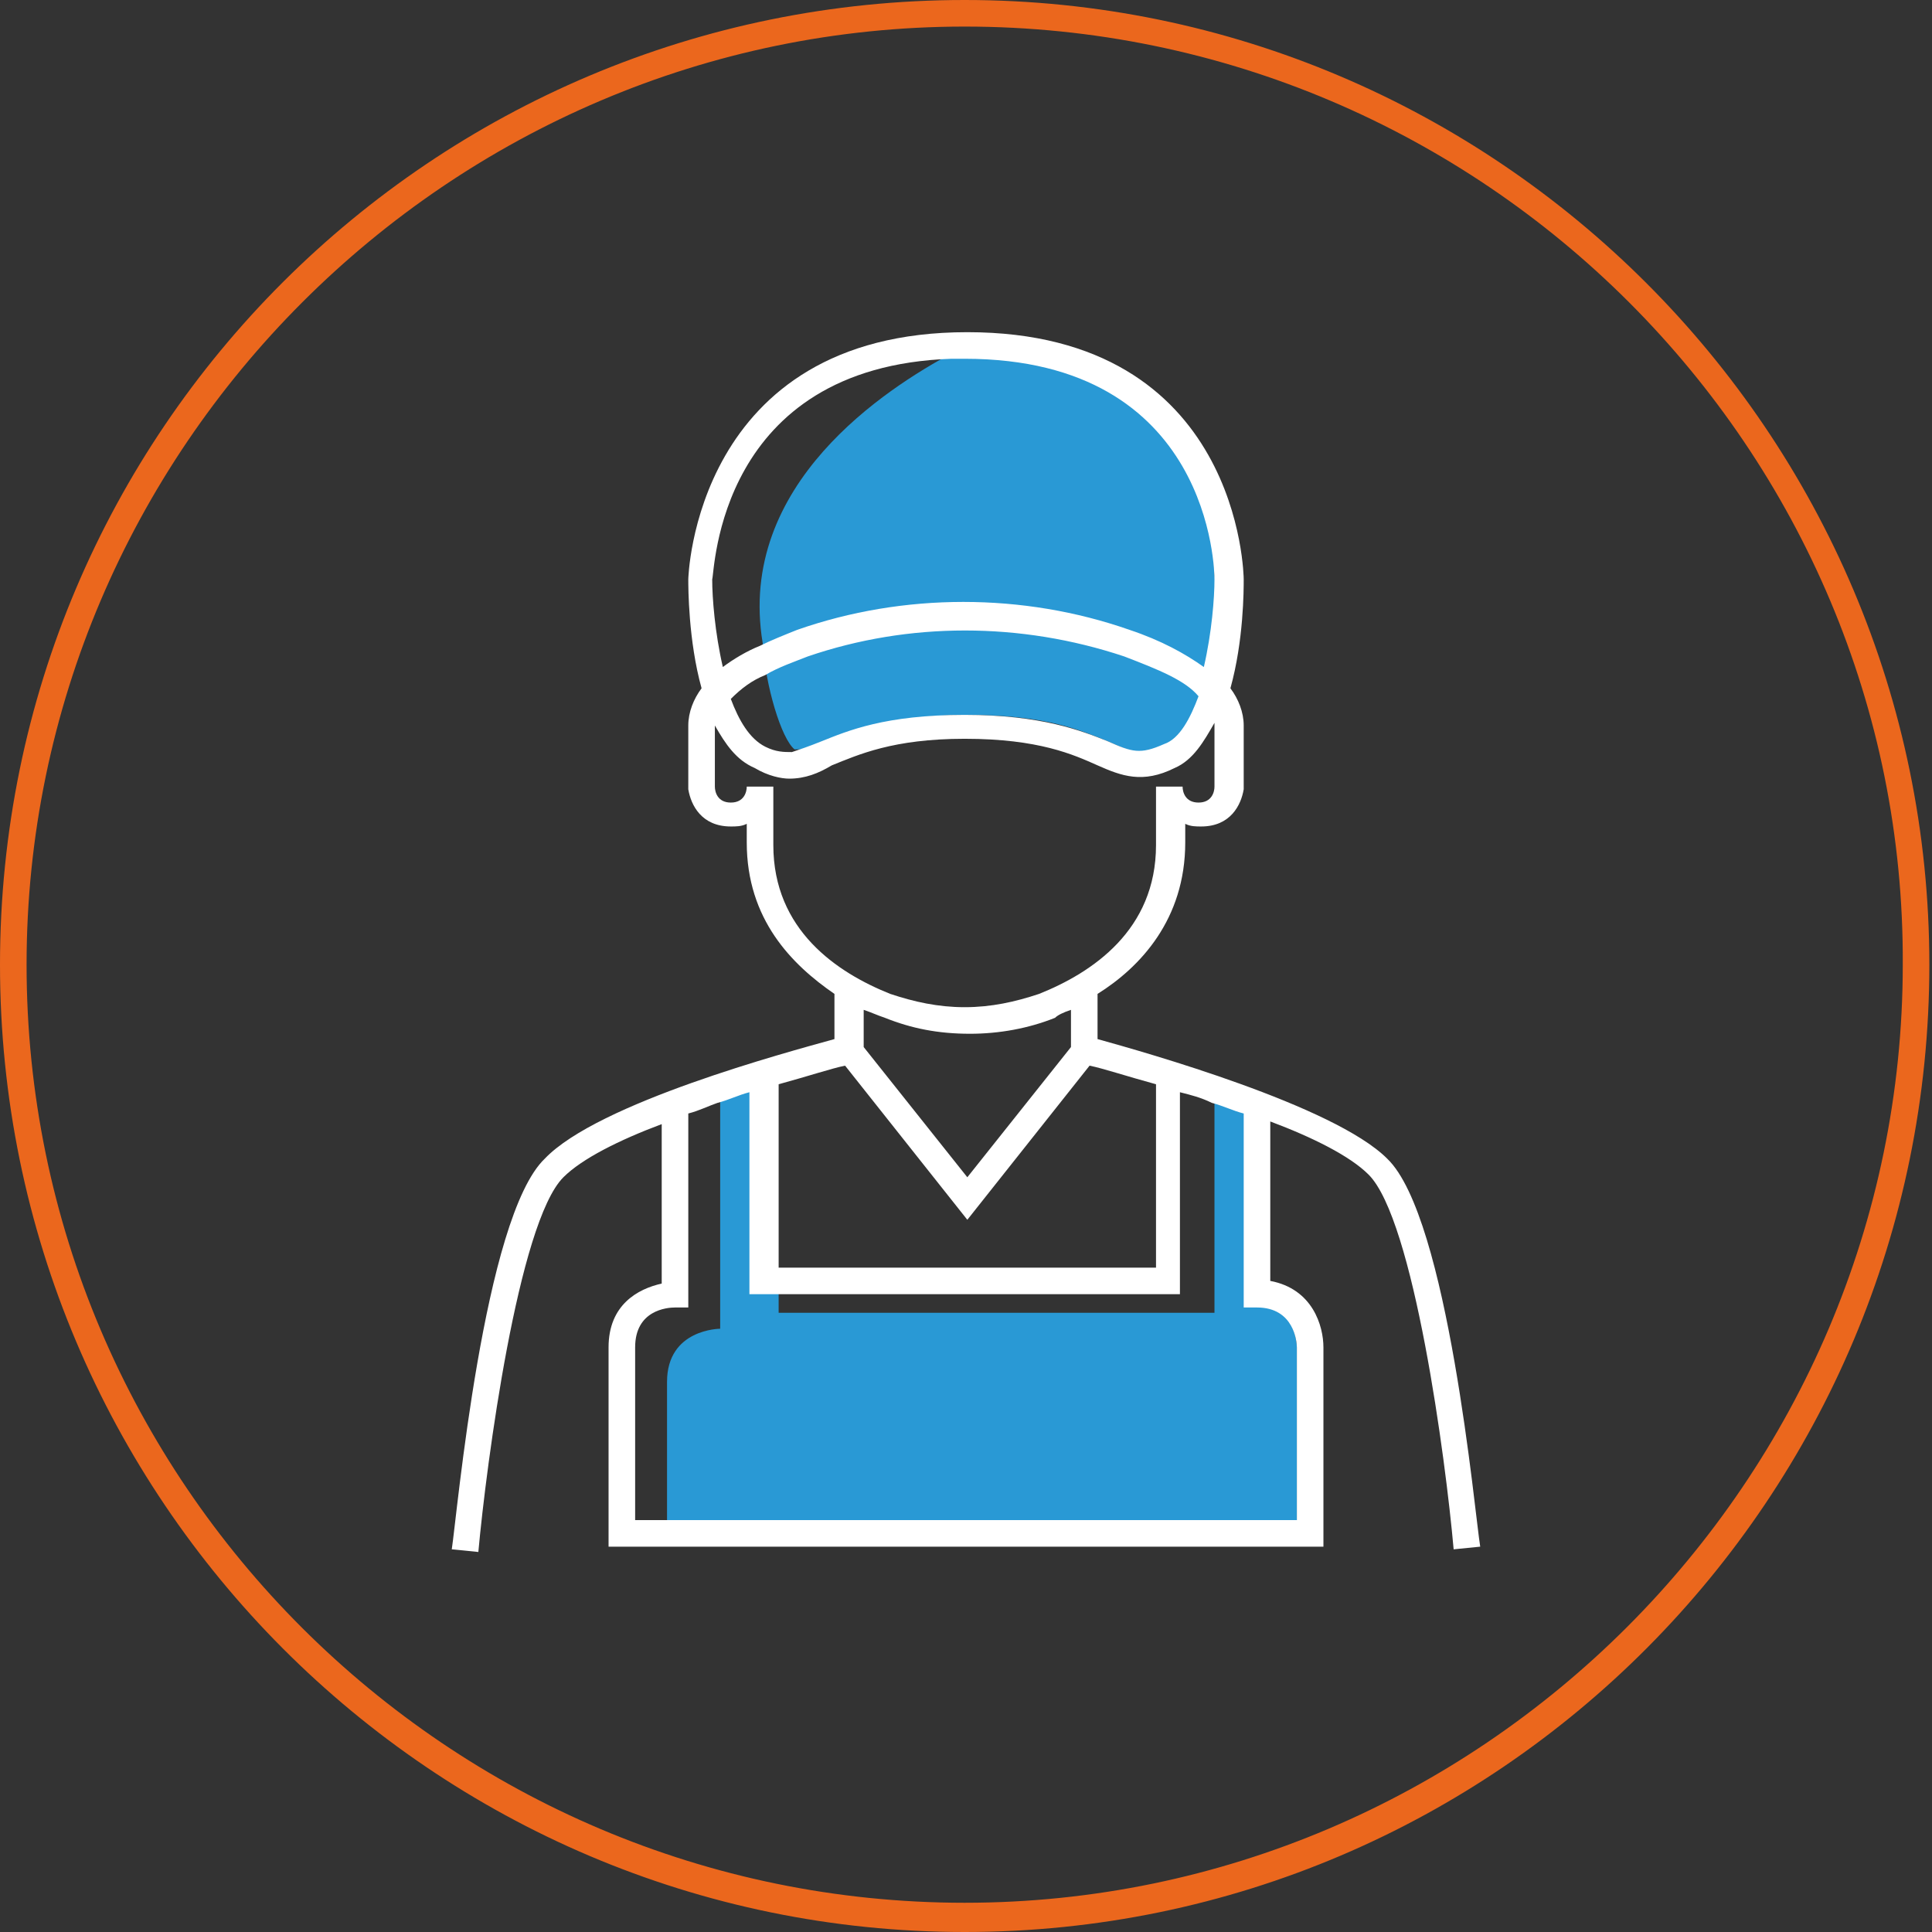
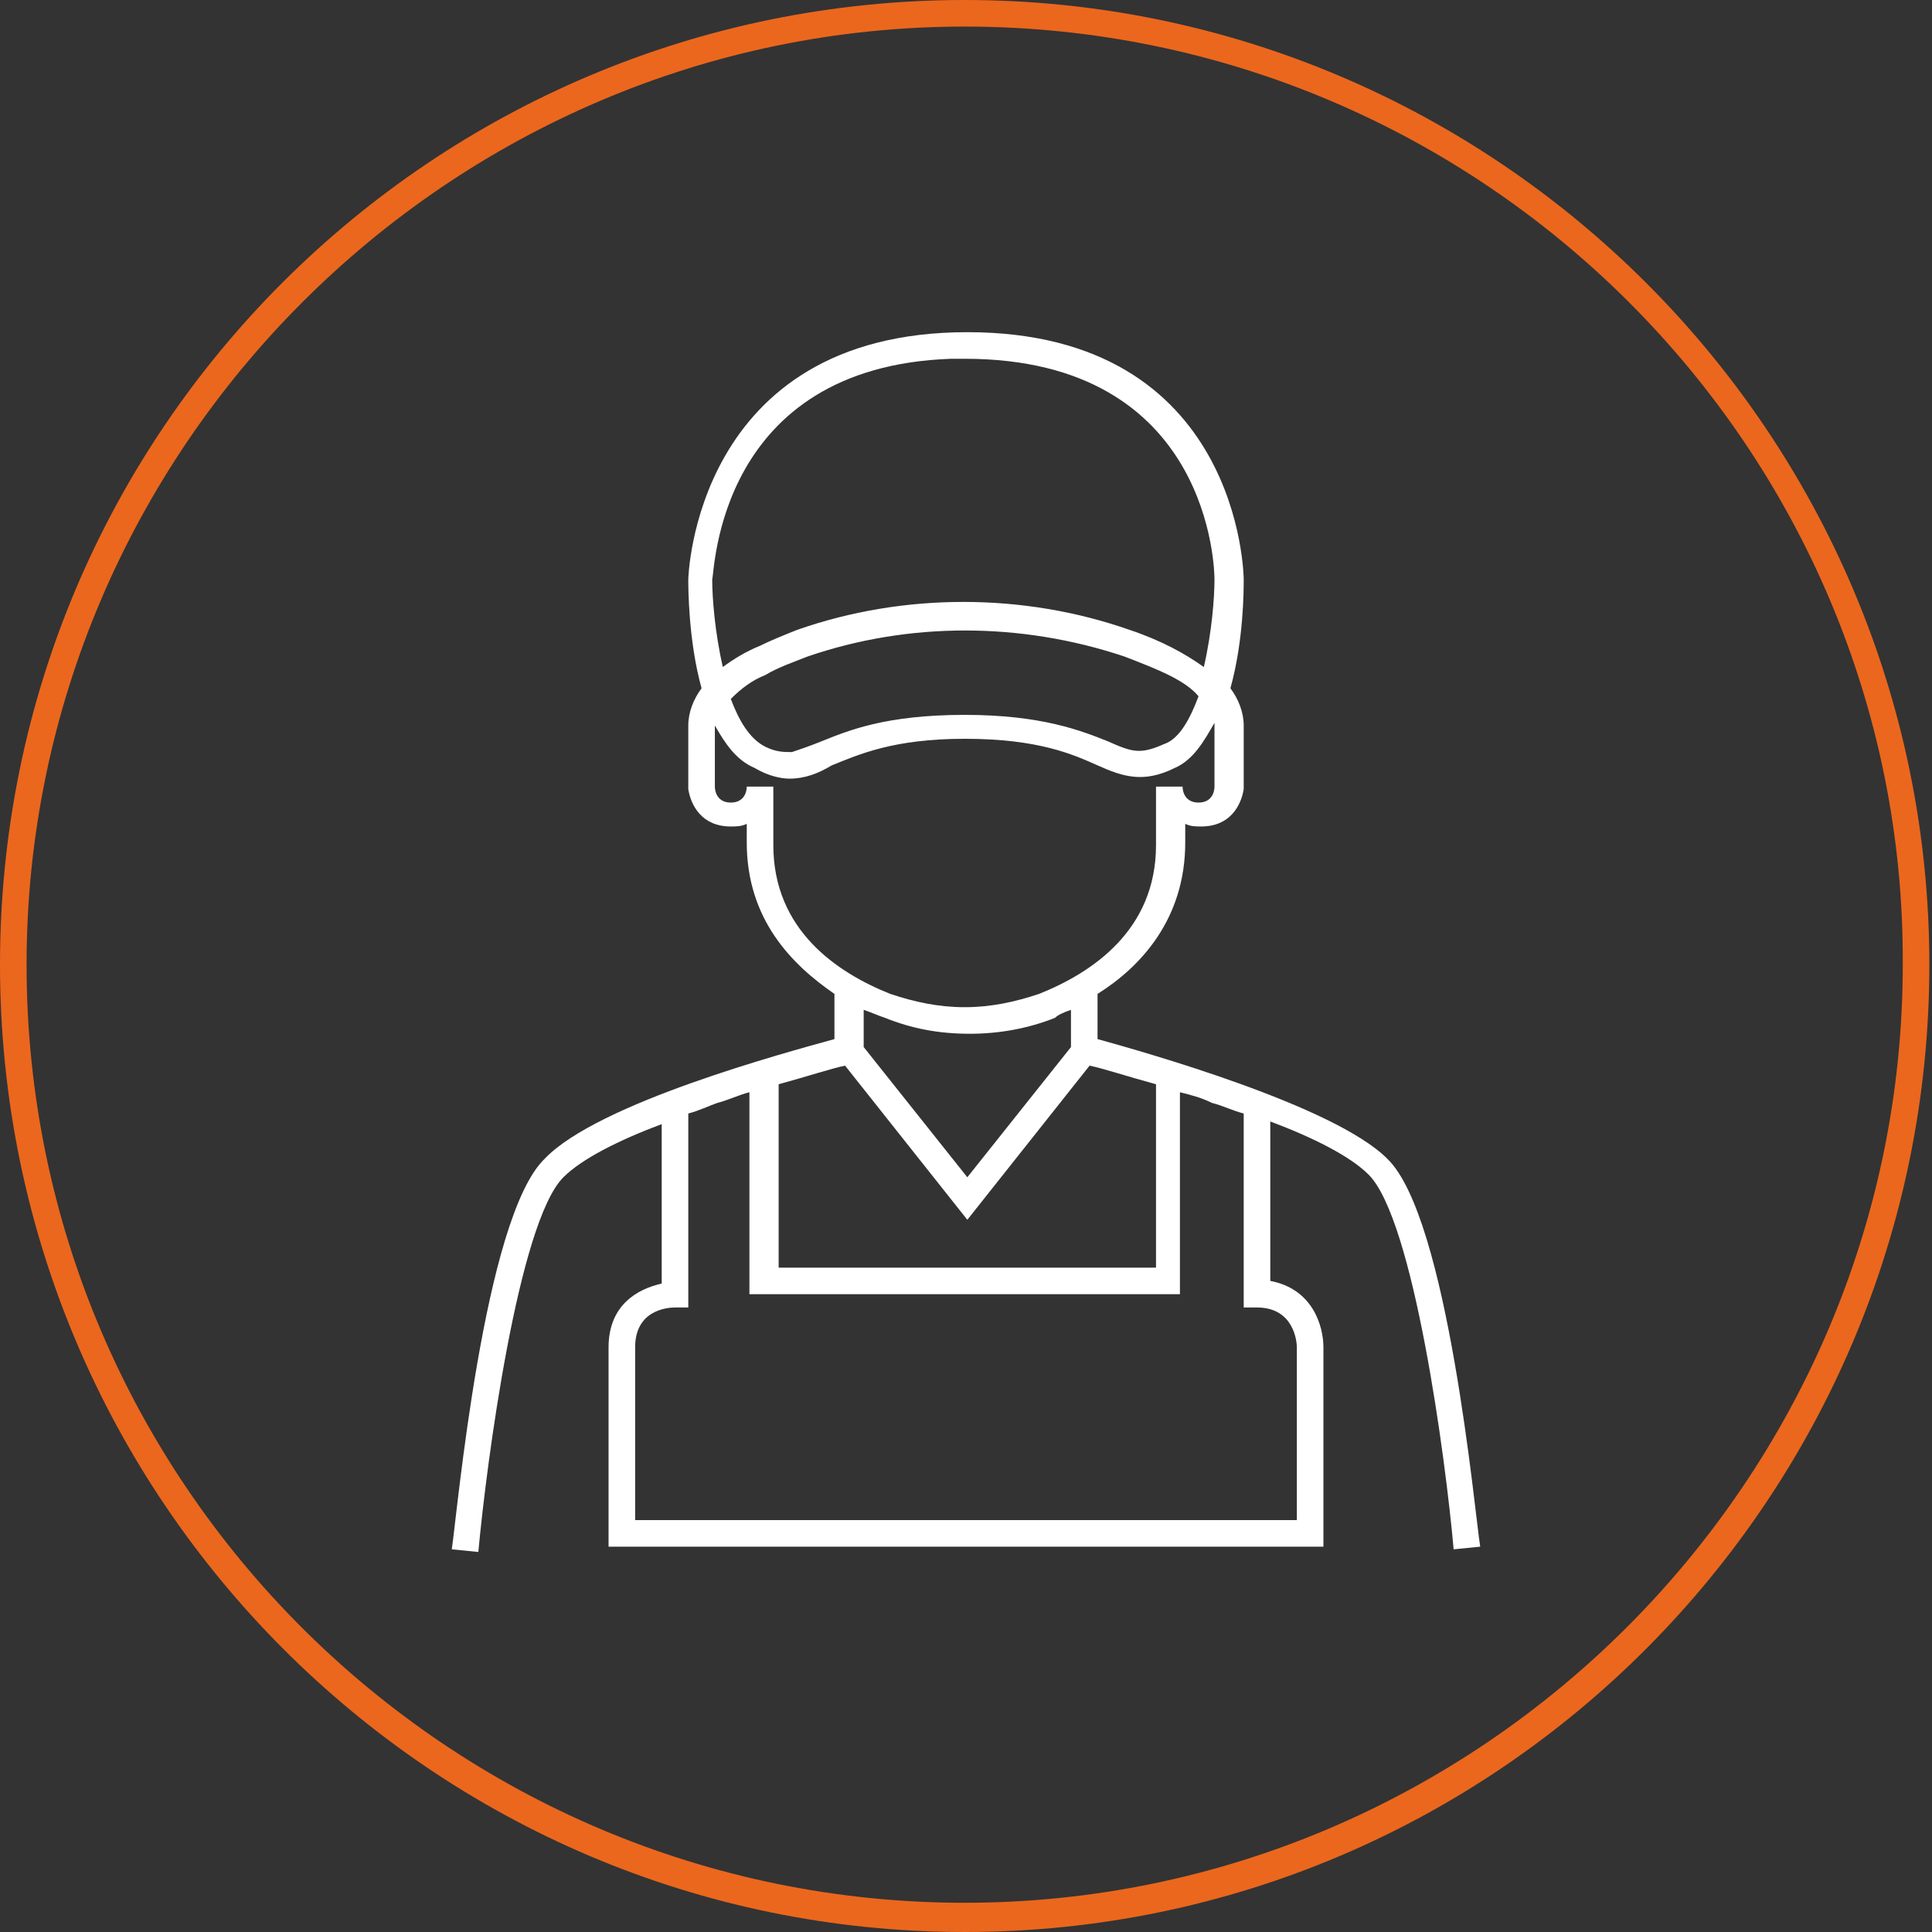
<svg xmlns="http://www.w3.org/2000/svg" version="1.1" id="Livello_2_00000029029160905695076120000009455346249514001833_" x="0" y="0" viewBox="0 0 72.7 72.7" style="enable-background:new 0 0 72.7 72.7" xml:space="preserve">
  <rect x="0" y="0" width="72.7" height="72.7" fill="#333333" stroke="none" />
  <style>.st1{fill:#2999d5}</style>
  <path d="M36.3 72.7C16.3 72.7 0 56.4 0 36.3S16.3 0 36.3 0s36.3 16.3 36.3 36.3-16.2 36.4-36.3 36.4zm0-71.7C16.9 1 1 16.9 1 36.3c0 19.5 15.9 35.3 35.3 35.3s35.3-15.9 35.3-35.3C71.7 16.9 55.8 1 36.3 1z" style="fill:#eb671d" />
-   <path class="st1" d="M48.8 50.7v6.5H25.1V52c0-2 2-2 2-2v-8.6c.4-.1.8-.3 1.2-.4v7.6h1v.8h16.4v-8.1c.4.1.8.3 1.2.4V49h.5c1.3.2 1.4 1.5 1.4 1.7zM45.5 25l.1.1c-.3.8-.4 2.3-1.6 3-.8.5-1.4.2-2.3-.2-1-.4-2.3-1-5.3-1S32 27.6 31 28c-.5.2-.8.2-1.1.2-.5-.4-1.1-2.4-1.2-4-1-6 4.7-9.6 7.1-10.9h.5c9.3 0 9.4 8 9.4 8.3.1.9 0 2.2-.2 3.4z" />
  <path d="M52.2 43.6c-2-2-9.1-4-10.9-4.5v-1.7c1.6-1 3.3-2.8 3.3-5.7V31c.2.1.4.1.6.1 1.1 0 1.5-.8 1.6-1.4v-2.4c0-.5-.2-1-.5-1.4.5-1.8.5-3.7.5-4.1 0-.1-.1-9.3-10.4-9.3s-10.5 9.3-10.5 9.3c0 .3 0 2.3.5 4.1-.3.4-.5.9-.5 1.4v2.4c.1.6.5 1.4 1.6 1.4.2 0 .4 0 .6-.1v.7c0 2.9 1.7 4.6 3.3 5.7v1.7c-1.8.5-8.9 2.4-10.9 4.5-2.3 2.2-3.3 13.4-3.5 14.7l1 .1c.3-3.3 1.5-12.4 3.2-14.1.7-.7 2.1-1.4 3.7-2v6c-.9.2-2 .8-2 2.4v7.5h26.9v-7.5c0-.8-.4-2.2-2-2.5v-6c1.6.6 3 1.3 3.7 2 1.7 1.7 2.9 10.7 3.2 14.1l1-.1c-.2-1.2-1.2-12.4-3.5-14.6zM35.8 13.5h.5c9.3 0 9.4 8 9.4 8.3 0 .7-.1 2-.4 3.3-.7-.5-1.6-1-2.8-1.4-4-1.4-8.5-1.4-12.5 0-.5.2-1 .4-1.4.6-.5.2-1 .5-1.4.8-.3-1.3-.4-2.6-.4-3.3.1-.3.2-8 9-8.3zm-7 11.9c.5-.3 1.1-.5 1.6-.7 3.8-1.3 8-1.3 11.9 0 1.3.5 2.3.9 2.8 1.5-.3.8-.7 1.6-1.3 1.8-.9.4-1.2.3-2.1-.1-1-.4-2.5-1-5.4-1-3 0-4.4.6-5.4 1-.5.2-.8.3-1.1.4-.3 0-.6 0-1-.2-.6-.3-1-1-1.3-1.8.4-.4.8-.7 1.3-.9zm.3 6.4v-2.2h-1c0 .2-.1.6-.6.6s-.6-.4-.6-.6V27.3c.4.7.8 1.3 1.5 1.6.5.3 1 .4 1.3.4.6 0 1.1-.2 1.6-.5 1-.4 2.3-1 5-1 2.8 0 4.1.6 5 1s1.7.7 2.9.1c.7-.3 1.1-1 1.5-1.7V29.6c0 .2-.1.6-.6.6s-.6-.4-.6-.6h-1v2.2c0 3.2-2.4 4.8-4.4 5.6-.9.3-1.8.5-2.8.5s-1.9-.2-2.8-.5c-2-.8-4.4-2.4-4.4-5.6zM40.3 38v1.4l-3.9 4.9-3.9-4.9V38c.3.1.5.2.8.3 1 .4 2 .6 3.2.6 1.1 0 2.2-.2 3.2-.6.1-.1.3-.2.6-.3zm-11 2.8c1.1-.3 2-.6 2.5-.7l4.6 5.8 4.6-5.8c.5.1 1.4.4 2.5.7v6.9H29.3v-6.9zm19.5 9.9v6.5H23.9v-6.5c0-1.4 1.2-1.5 1.5-1.5h.5v-7.3c.4-.1.8-.3 1.1-.4.4-.1.8-.3 1.2-.4v7.6h16.2v-7.6c.4.1.8.2 1.2.4.4.1.8.3 1.2.4v7.3h.5c1.4 0 1.5 1.3 1.5 1.5z" style="fill:#fff" />
</svg>